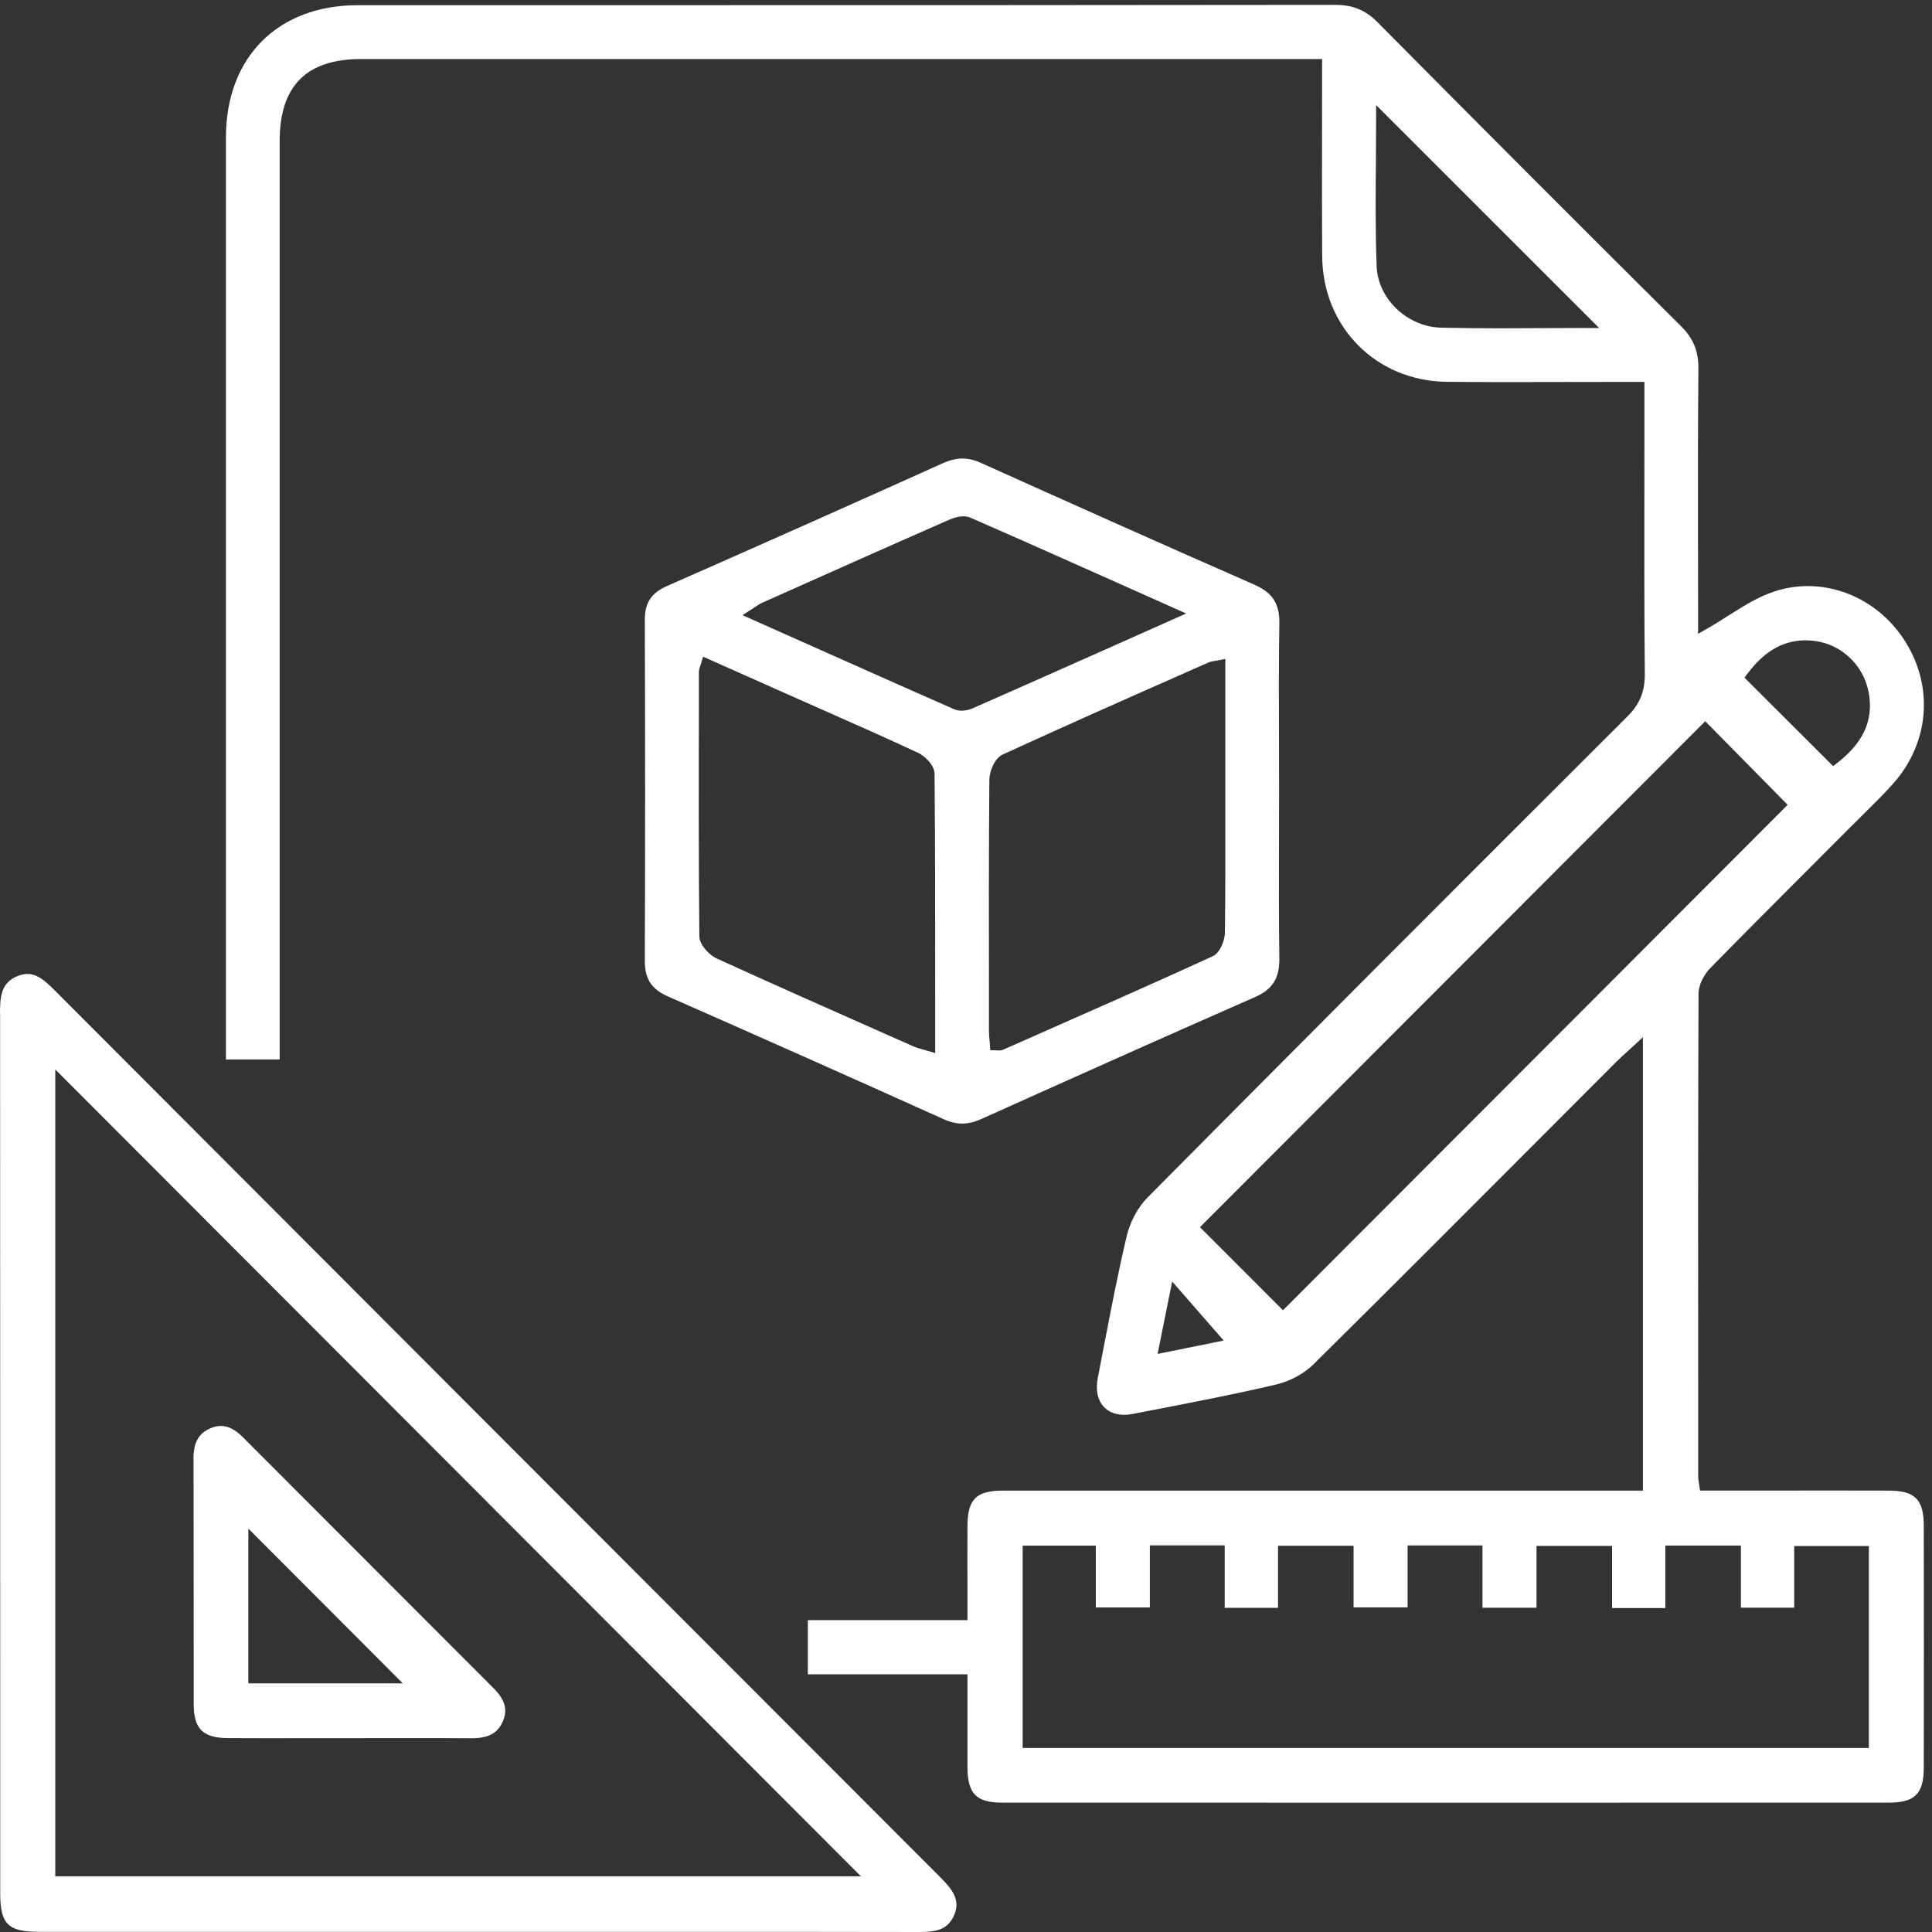
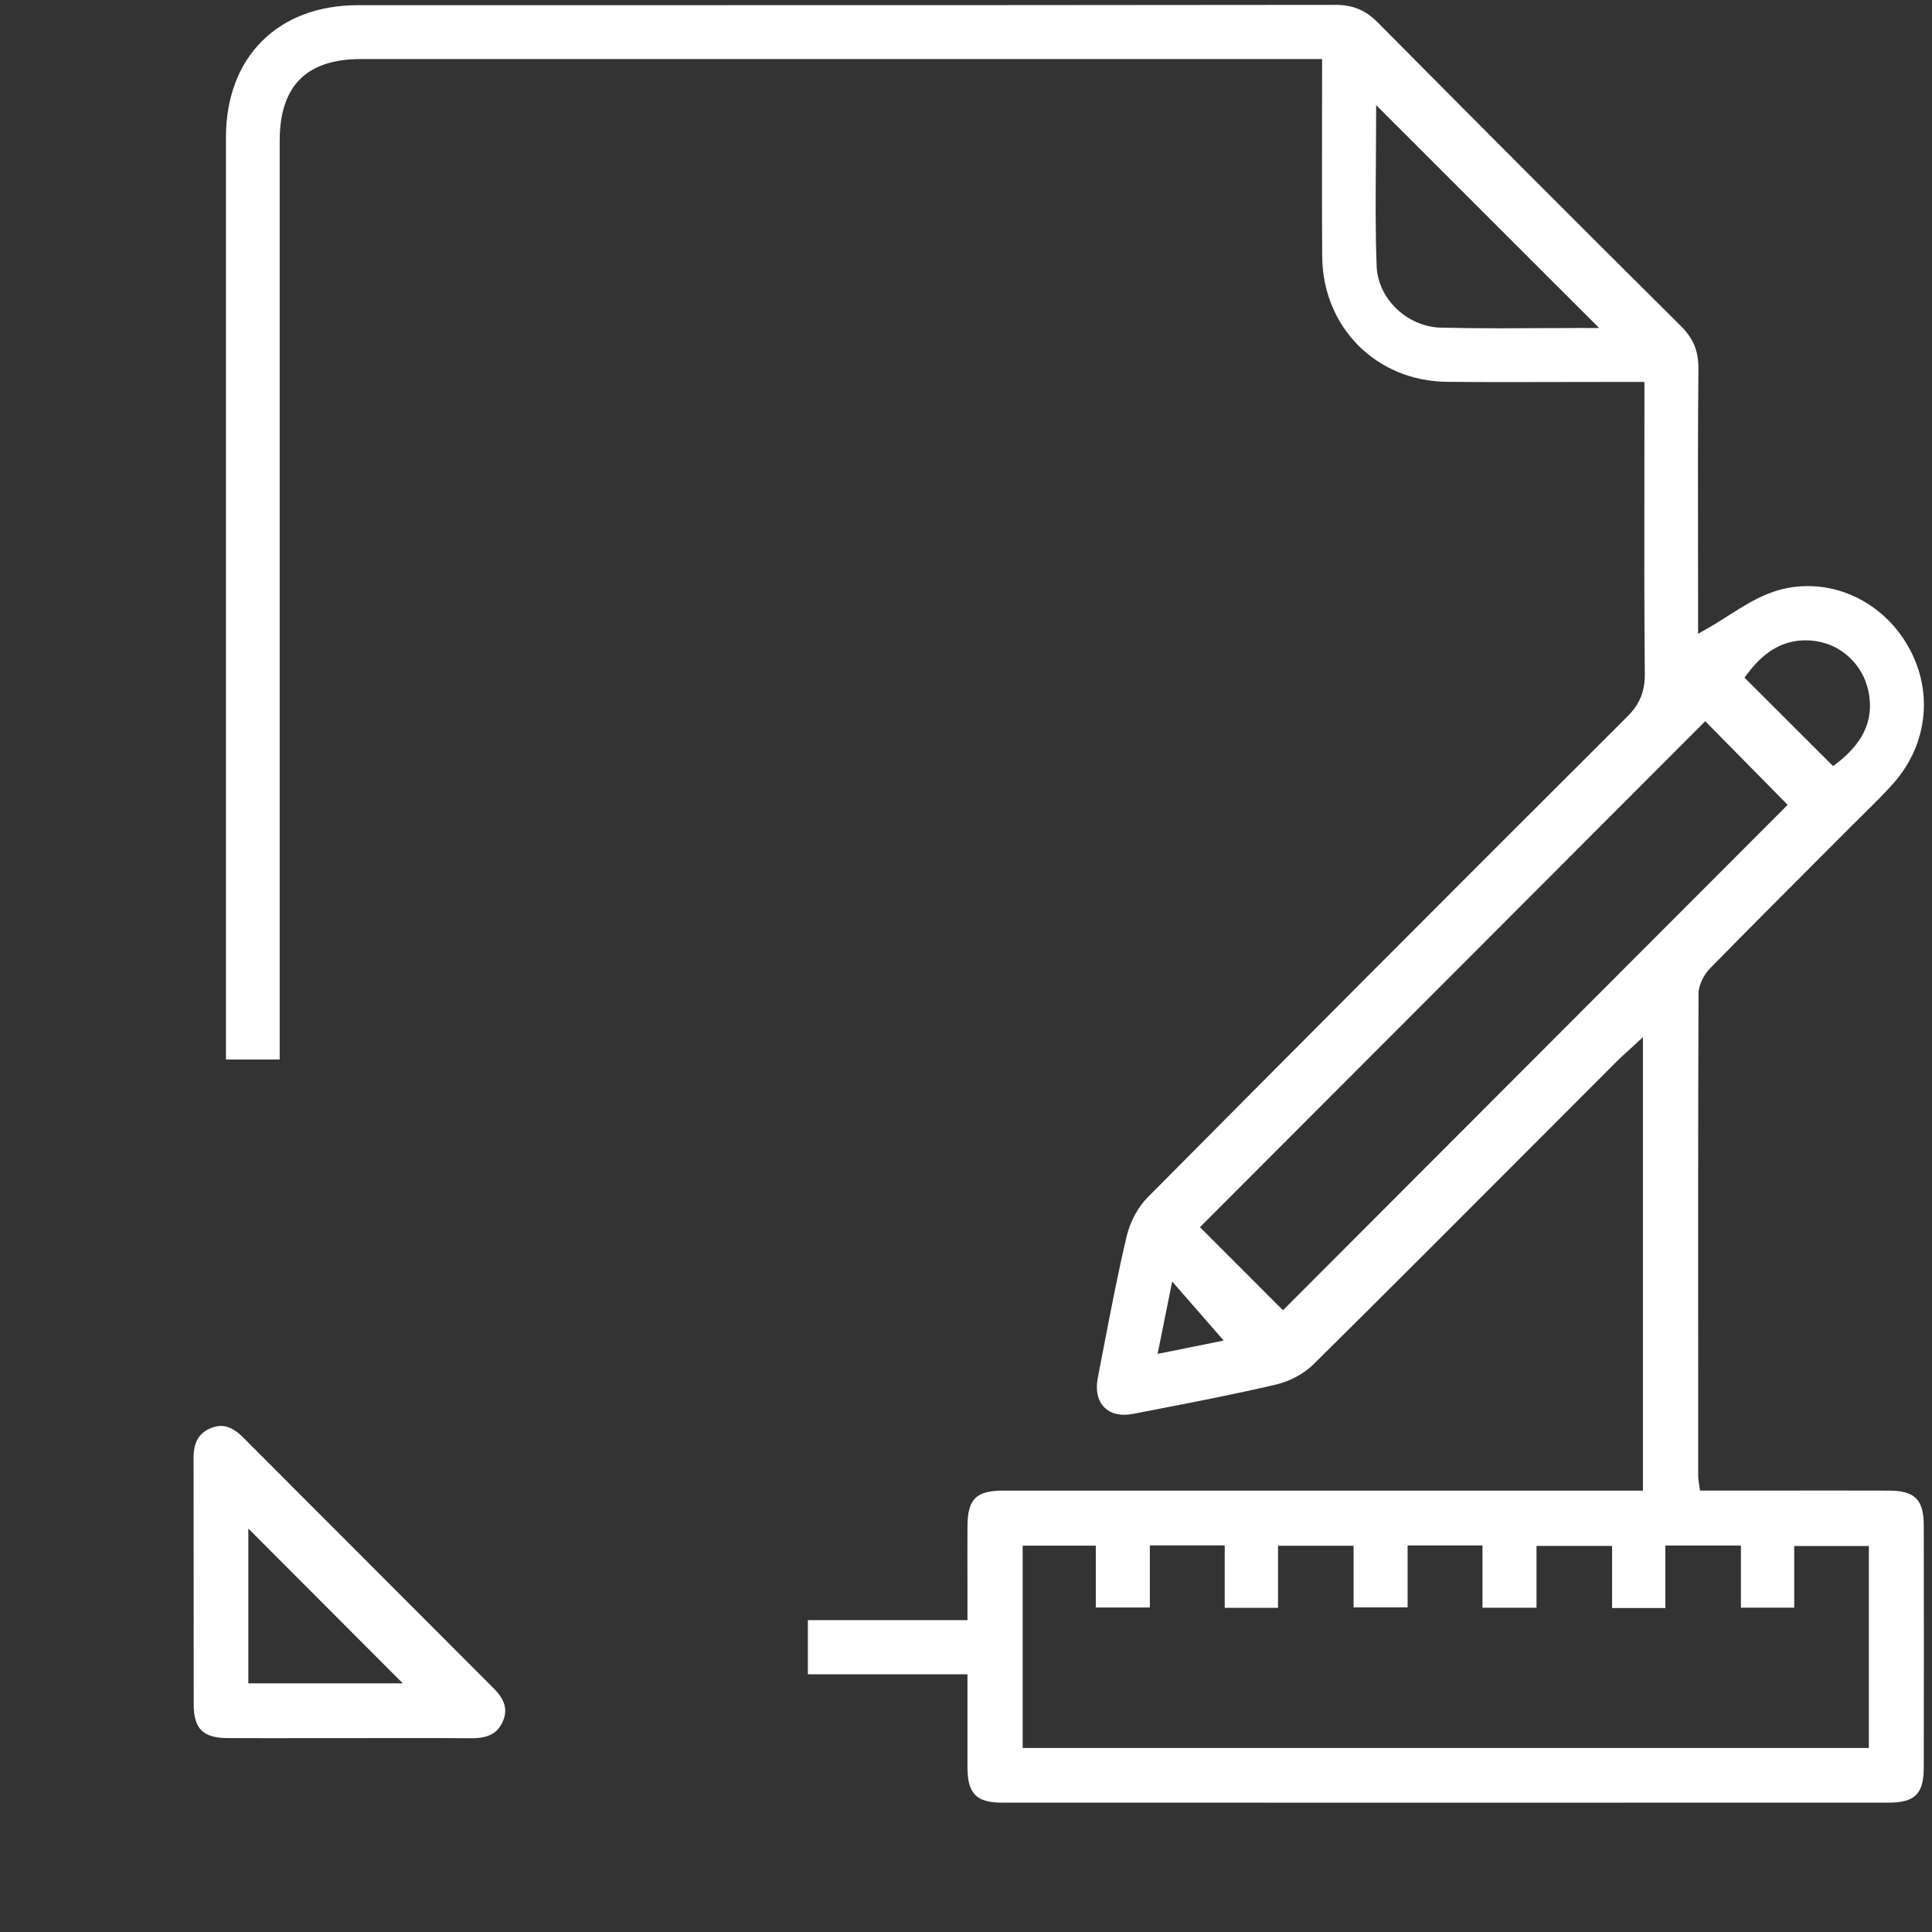
<svg xmlns="http://www.w3.org/2000/svg" width="54" height="54" viewBox="0 0 54 54" fill="none">
  <rect x="0" y="0" width="54" height="54" fill="#333333" stroke="none" />
  <g id="Group 930">
    <g id="Group 931">
      <path id="Vector" d="M27.041 49.401C27.045 50.135 27.289 50.384 28.011 50.384C36.271 50.387 44.532 50.385 52.79 50.384C53.521 50.384 53.768 50.138 53.77 49.41C53.774 47.221 53.774 44.944 53.77 42.643C53.77 41.913 53.523 41.666 52.796 41.663C51.722 41.66 50.648 41.66 49.572 41.662H47.516L47.498 41.532C47.492 41.482 47.486 41.445 47.48 41.413C47.471 41.356 47.465 41.314 47.465 41.267V39.614C47.462 35.736 47.46 31.728 47.474 27.785C47.474 27.515 47.639 27.226 47.802 27.06C48.762 26.079 49.75 25.092 50.704 24.136C51.048 23.791 51.393 23.448 51.737 23.101C51.847 22.991 51.958 22.881 52.07 22.771C52.354 22.491 52.649 22.201 52.915 21.902C53.916 20.774 54.054 19.224 53.266 17.952C52.468 16.664 50.955 16.081 49.588 16.533C49.138 16.682 48.726 16.942 48.291 17.218C48.095 17.343 47.892 17.471 47.686 17.587L47.462 17.715V16.965C47.462 16.37 47.462 15.776 47.46 15.182C47.457 13.585 47.456 11.934 47.471 10.309C47.475 9.816 47.331 9.461 46.988 9.12C44.187 6.337 41.333 3.478 38.505 0.624C38.167 0.282 37.812 0.136 37.321 0.136H37.318C30.773 0.145 24.116 0.145 17.681 0.145H10.004C7.764 0.145 6.315 1.598 6.315 3.844C6.314 9.962 6.315 16.079 6.315 22.197V29.613H7.817V3.944C7.817 2.401 8.563 1.65 10.097 1.65H36.953V1.801C36.953 2.369 36.953 2.93 36.951 3.486C36.95 4.753 36.947 5.95 36.956 7.169C36.971 9.149 38.471 10.654 40.444 10.672C41.521 10.683 42.618 10.68 43.678 10.677C44.158 10.677 44.638 10.675 45.117 10.675H45.962V11.504C45.962 12.132 45.962 12.759 45.961 13.388C45.958 15.173 45.956 17.019 45.973 18.835C45.977 19.325 45.833 19.68 45.488 20.024C40.262 25.238 35.999 29.512 32.074 33.47C31.809 33.737 31.587 34.148 31.493 34.545C31.25 35.569 31.048 36.624 30.851 37.644C30.795 37.934 30.74 38.223 30.684 38.512C30.616 38.857 30.681 39.151 30.868 39.338C31.048 39.519 31.329 39.584 31.66 39.52L32.28 39.4C33.396 39.184 34.552 38.961 35.675 38.696C36.053 38.607 36.446 38.395 36.703 38.142C38.85 36.02 41.016 33.847 43.113 31.746C43.808 31.05 44.501 30.354 45.196 29.659C45.291 29.564 45.392 29.474 45.499 29.377C45.551 29.329 45.607 29.279 45.667 29.224L45.92 28.99V41.663H40.972C36.664 41.663 32.355 41.663 28.047 41.663C27.28 41.663 27.044 41.898 27.041 42.665C27.038 43.218 27.039 43.773 27.041 44.346V45.284H22.58V46.797H27.041V47.716C27.041 48.288 27.039 48.845 27.041 49.401ZM44.331 9.167C43.94 9.167 43.545 9.168 43.148 9.171C42.747 9.174 42.343 9.176 41.934 9.176C41.381 9.176 40.823 9.171 40.27 9.158C39.333 9.134 38.511 8.349 38.478 7.443C38.44 6.45 38.449 5.454 38.457 4.489C38.46 4.089 38.463 3.692 38.463 3.3V2.937L44.696 9.168H44.331V9.167ZM48.838 18.835C49.058 18.543 49.282 18.324 49.524 18.171C49.601 18.122 49.681 18.079 49.762 18.043C49.804 18.024 49.846 18.008 49.89 17.993C50.159 17.899 50.451 17.874 50.759 17.92C50.805 17.928 50.85 17.936 50.893 17.946C50.981 17.966 51.068 17.994 51.151 18.027C51.396 18.127 51.62 18.284 51.799 18.483C51.829 18.516 51.858 18.549 51.885 18.585C51.939 18.656 51.989 18.73 52.032 18.808C52.055 18.847 52.074 18.886 52.094 18.927C52.124 18.993 52.151 19.063 52.175 19.14C52.193 19.197 52.21 19.257 52.223 19.317C52.256 19.479 52.271 19.638 52.265 19.791C52.25 20.169 52.118 20.509 51.861 20.832C51.832 20.868 51.8 20.904 51.769 20.94C51.648 21.074 51.509 21.203 51.342 21.332L51.236 21.413L48.759 18.941L48.837 18.835H48.838ZM32.355 37.842L32.763 35.819L34.203 37.469L32.355 37.842ZM35.861 36.623L33.539 34.3L47.662 20.158L49.965 22.495L49.86 22.601L35.861 36.621V36.623ZM28.582 43.202H30.628V44.93H32.139V43.194H34.231V44.939H35.721V43.205H37.833V44.927H39.343V43.196H41.436V44.936H42.946V43.208H45.058V44.945H46.547V43.199H48.659V44.935H50.149V43.211H52.235V48.856H28.584V43.203L28.582 43.202Z" fill="white" />
-       <path id="Vector_2" d="M0.003 28.319C0.006 34.303 0.006 40.289 0.006 46.273V52.907C0.006 53.782 0.22 53.995 1.097 53.995C4.23 53.995 7.362 53.995 10.494 53.995H15.902C16.901 53.995 17.899 53.995 18.898 53.995C21.166 53.995 23.433 53.995 25.702 54H25.708C26.159 54 26.455 53.935 26.631 53.605C26.886 53.132 26.628 52.817 26.264 52.452C18.02 44.201 9.778 35.946 1.539 27.691C1.178 27.329 0.909 27.105 0.477 27.287C0.035 27.473 0 27.849 0 28.321L0.003 28.319ZM1.545 29.891L24.062 52.443H1.545V29.891Z" fill="white" />
-       <path id="Vector_3" d="M35.063 16.343C32.354 15.155 29.675 13.954 27.411 12.935C27.233 12.856 27.066 12.816 26.899 12.816C26.732 12.816 26.547 12.86 26.353 12.947C23.961 14.025 21.441 15.148 18.648 16.377C18.203 16.573 18.022 16.847 18.023 17.325C18.034 20.679 18.034 23.796 18.023 26.855C18.022 27.36 18.207 27.647 18.666 27.849C21.184 28.957 23.778 30.111 26.371 31.28C26.738 31.446 27.055 31.445 27.43 31.276C29.736 30.239 32.422 29.035 35.081 27.867C35.57 27.653 35.767 27.338 35.758 26.781C35.742 25.664 35.745 24.531 35.748 23.434C35.748 22.989 35.751 22.544 35.751 22.099C35.751 21.654 35.751 21.208 35.748 20.762C35.745 19.665 35.74 18.532 35.758 17.417C35.767 16.875 35.566 16.564 35.063 16.344V16.343ZM26.139 27.81V29.434L25.945 29.376C25.893 29.359 25.843 29.347 25.798 29.334C25.703 29.308 25.614 29.284 25.529 29.246L24.797 28.922C23.233 28.229 21.616 27.513 20.033 26.79C19.832 26.698 19.55 26.416 19.547 26.168C19.526 24.065 19.529 21.927 19.534 19.861V18.778C19.535 18.722 19.552 18.674 19.57 18.619C19.579 18.592 19.59 18.561 19.602 18.52L19.65 18.354L22.121 19.454C22.41 19.582 22.701 19.71 22.989 19.839C23.868 20.227 24.778 20.63 25.664 21.043C25.849 21.128 26.12 21.388 26.121 21.629C26.139 23.681 26.139 25.687 26.138 27.81H26.139ZM27.158 19.808C27.084 19.84 26.983 19.864 26.881 19.864C26.807 19.864 26.734 19.852 26.667 19.823C26.201 19.619 25.736 19.414 25.27 19.206C24.337 18.793 23.4 18.375 22.448 17.95L20.752 17.194L20.987 17.043C21.038 17.01 21.08 16.982 21.115 16.959C21.181 16.914 21.234 16.878 21.294 16.852L21.56 16.733C22.344 16.383 23.126 16.034 23.91 15.685C24.782 15.297 25.655 14.911 26.53 14.527C26.595 14.498 26.666 14.474 26.734 14.457C26.786 14.445 26.837 14.436 26.884 14.433C26.976 14.427 27.055 14.438 27.122 14.468C28.146 14.915 29.162 15.366 29.932 15.71C30.511 15.967 31.098 16.23 31.695 16.496L33.154 17.147L31.375 17.94C30.651 18.262 29.944 18.577 29.243 18.888C28.543 19.198 27.85 19.506 27.156 19.81L27.158 19.808ZM34.237 26.068C34.234 26.274 34.109 26.63 33.891 26.73C32.241 27.485 30.555 28.229 28.922 28.949L28.035 29.341C28 29.356 27.967 29.361 27.936 29.361C27.919 29.361 27.902 29.361 27.886 29.359C27.868 29.359 27.845 29.356 27.82 29.356H27.68L27.669 29.216C27.666 29.172 27.662 29.129 27.659 29.085C27.65 28.987 27.641 28.886 27.641 28.784V27.721C27.638 25.777 27.636 23.766 27.653 21.787C27.654 21.567 27.797 21.195 28.026 21.089C29.639 20.348 31.289 19.617 32.883 18.912L33.775 18.517C33.834 18.491 33.893 18.482 33.959 18.472C33.99 18.467 34.027 18.461 34.067 18.454L34.248 18.418V21.724C34.248 22.064 34.248 22.405 34.248 22.744C34.249 23.833 34.251 24.96 34.236 26.068H34.237Z" fill="white" />
      <path id="Vector_4" d="M5.41 40.772C5.413 41.963 5.413 43.152 5.413 44.342C5.413 45.442 5.413 46.542 5.414 47.642C5.416 48.322 5.674 48.577 6.369 48.58C7.159 48.584 7.947 48.583 8.737 48.581H9.742C10.07 48.581 10.398 48.581 10.725 48.58C11.046 48.58 11.374 48.58 11.702 48.58C12.191 48.58 12.683 48.58 13.172 48.584C13.178 48.584 13.184 48.584 13.192 48.584C13.647 48.584 13.905 48.446 14.049 48.125C14.198 47.795 14.121 47.511 13.79 47.181C11.457 44.846 9.125 42.51 6.792 40.174C6.484 39.865 6.207 39.785 5.894 39.916C5.553 40.058 5.408 40.314 5.408 40.772H5.41ZM6.941 42.724L11.258 47.05H6.941V42.724Z" fill="white" />
    </g>
  </g>
</svg>